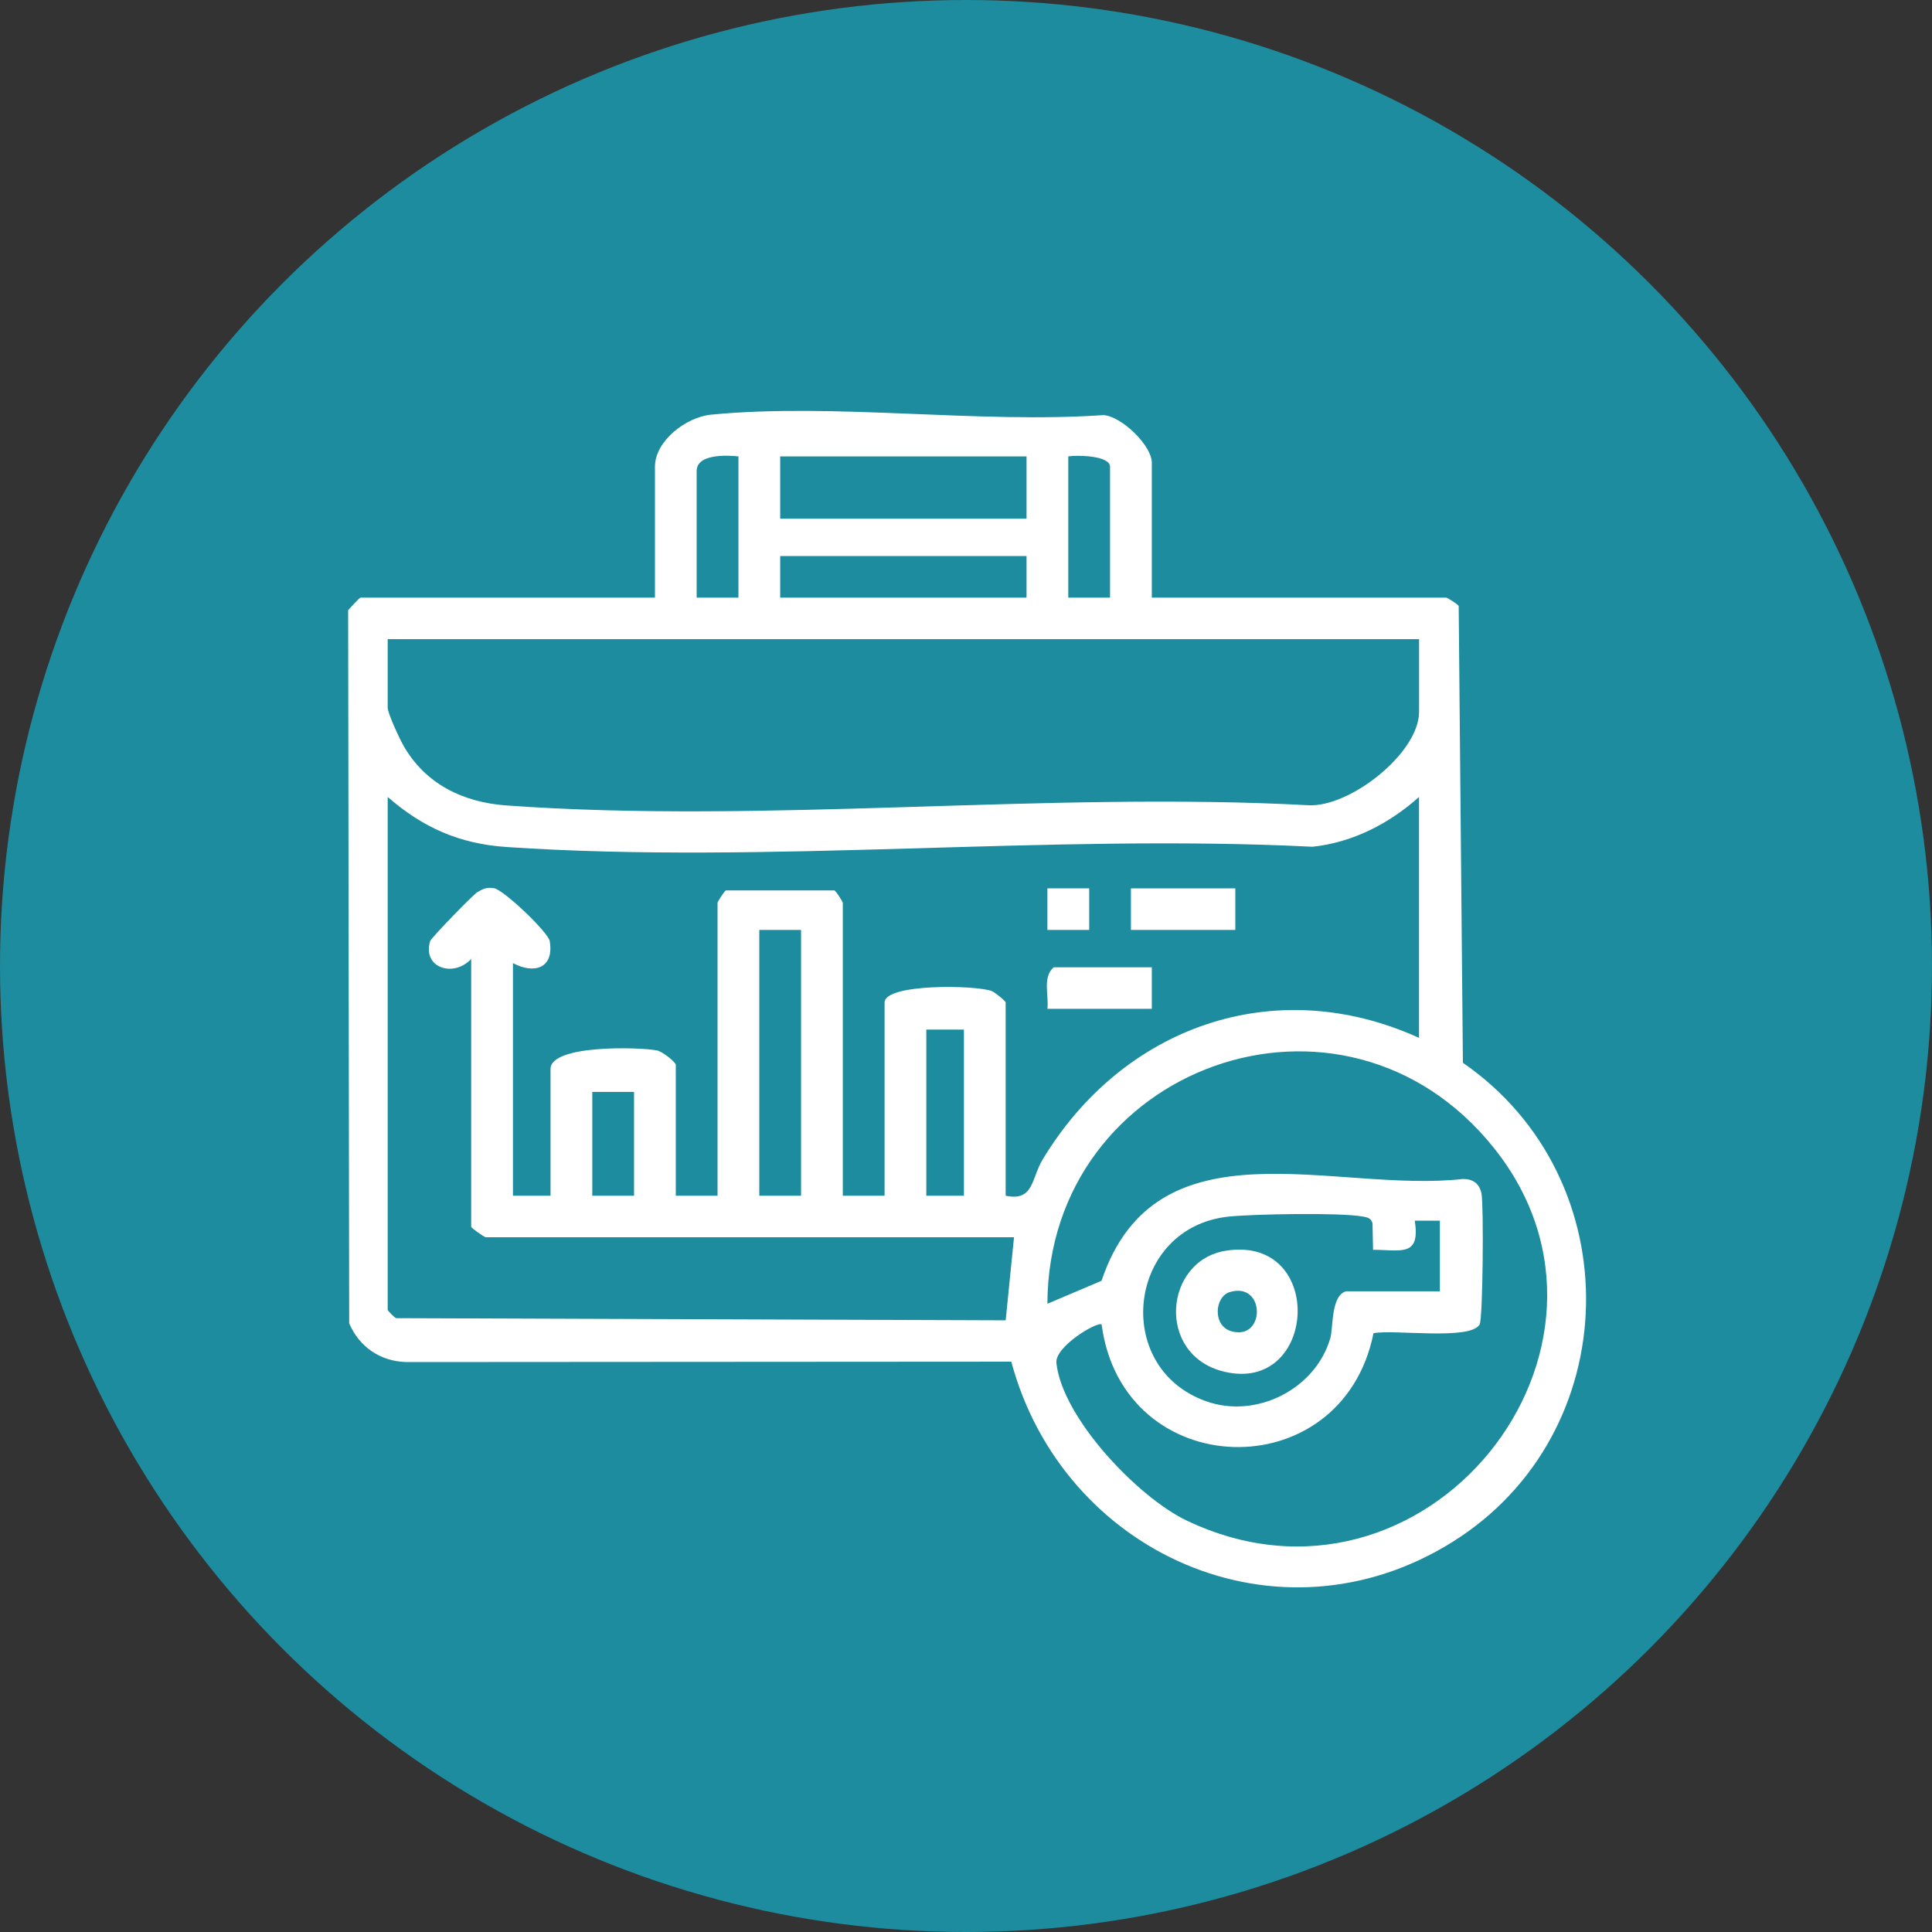
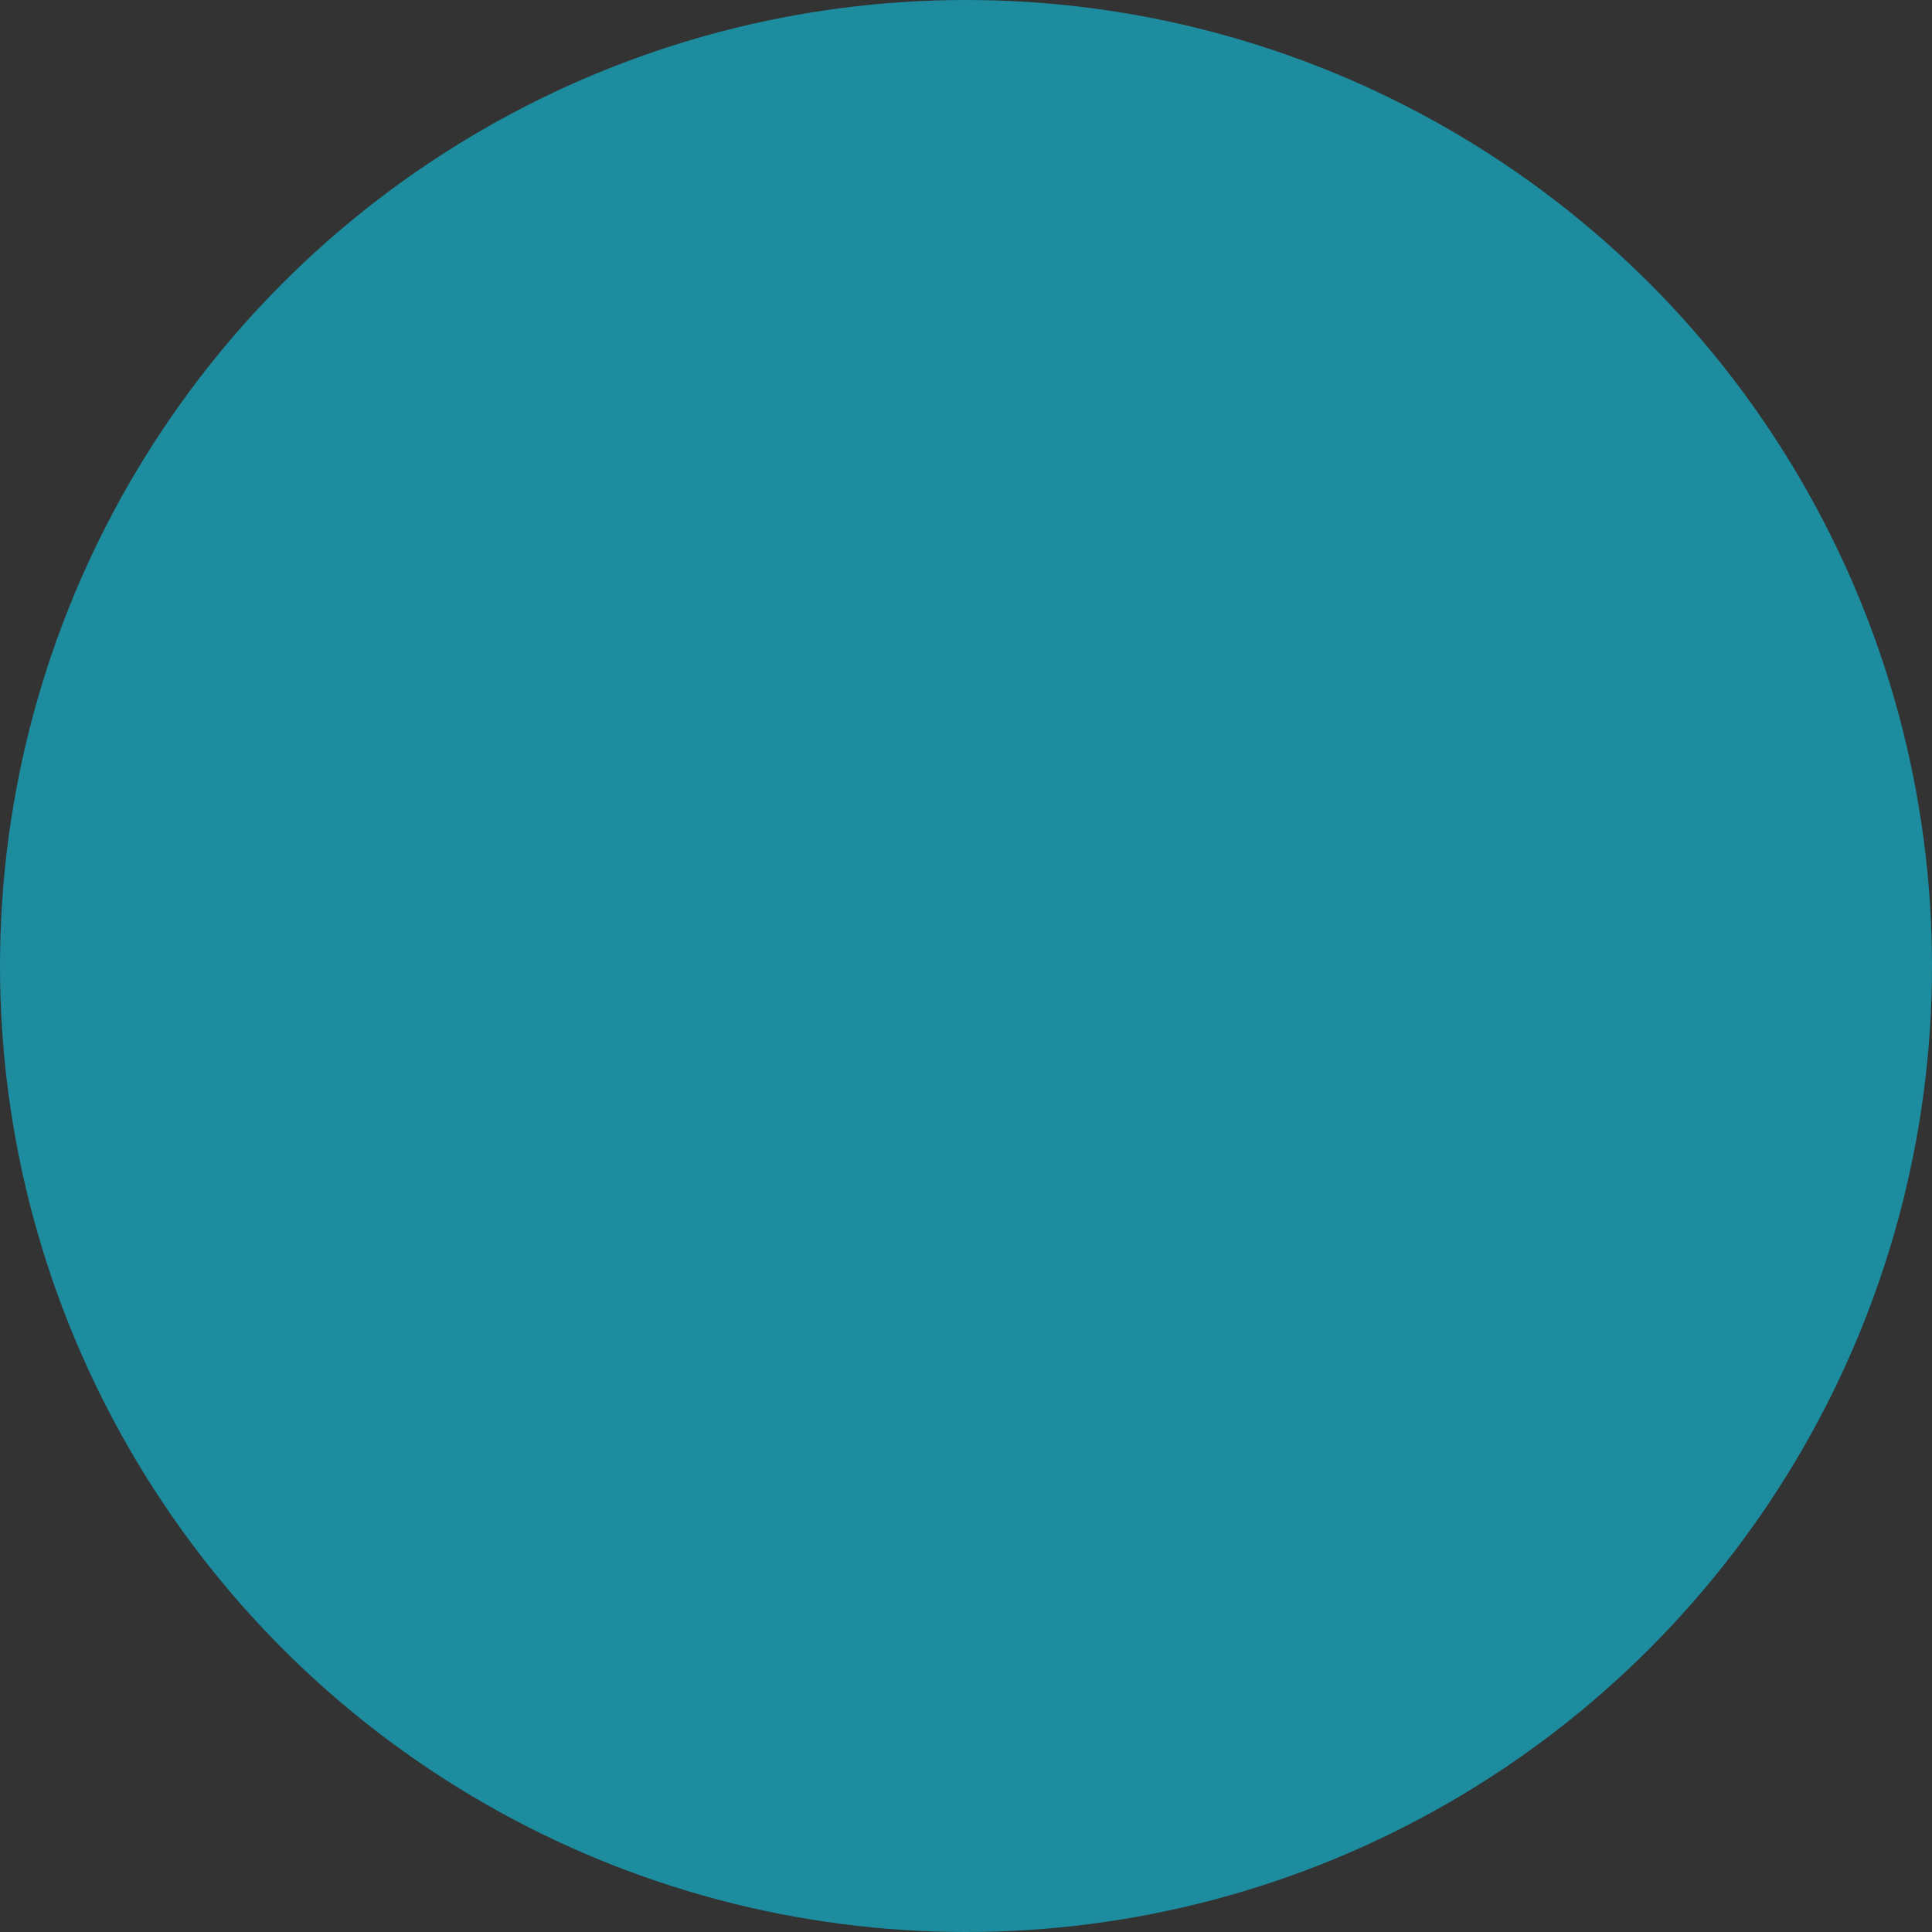
<svg xmlns="http://www.w3.org/2000/svg" width="61" height="61" viewBox="0 0 61 61" fill="none">
  <rect x="0" y="0" width="61" height="61" fill="#333333" stroke="none" />
  <circle cx="30.5" cy="30.5" r="30.5" fill="#1C8C9E" />
  <g clip-path="url(#clip0_480_1779)">
    <path d="M36.366 18.869H45.66C45.697 18.869 46.02 19.072 46.056 19.131L46.189 33.556C51.502 37.222 51.355 45.262 45.847 48.693C40.349 52.117 33.554 49.042 31.93 42.993L12.83 43.005C12.007 42.983 11.347 42.529 11.025 41.784L10.992 19.265C11.066 19.185 11.348 18.869 11.385 18.869H20.679V14.738C20.679 13.918 21.667 13.168 22.452 13.092C26.353 12.715 30.875 13.38 34.843 13.106C35.422 13.147 36.367 14.074 36.367 14.607V18.869H36.366ZM23.315 14.41C22.93 14.368 21.996 14.335 21.996 14.869V18.869H23.315V14.41ZM32.411 14.41H24.633V16.377H32.411V14.41ZM35.048 18.869V14.738C35.048 14.381 34.011 14.364 33.729 14.41V18.869H35.048ZM32.411 17.557H24.633V18.869H32.411V17.557ZM44.803 20.18H12.241V22.344C12.241 22.523 12.62 23.336 12.743 23.549C13.434 24.753 14.615 25.333 15.993 25.431C24.169 26.02 33.057 24.98 41.309 25.424C42.619 25.496 44.805 23.778 44.805 22.475V20.18H44.803ZM44.803 25.164C43.865 26.001 42.714 26.6 41.439 26.735C33.123 26.317 24.243 27.299 15.991 26.743C14.508 26.643 13.353 26.131 12.241 25.163V41.359C12.241 41.382 12.444 41.59 12.507 41.619L31.753 41.687L32.016 39.064H15.339C15.289 39.064 14.877 38.767 14.877 38.736V30.277C14.325 30.875 13.327 30.562 13.581 29.715C13.612 29.613 14.937 28.248 15.067 28.172C15.254 28.062 15.364 28.007 15.595 28.043C15.9 28.09 17.31 29.435 17.357 29.713C17.502 30.576 16.863 30.765 16.196 30.409V37.753H17.382V33.753C17.382 32.976 20.192 33.06 20.741 33.165C20.914 33.198 21.337 33.535 21.337 33.622V37.753H22.655V28.507C22.655 28.47 22.86 28.149 22.919 28.113H26.347C26.406 28.149 26.61 28.47 26.61 28.507V37.753H27.929V31.654C27.929 31.042 30.867 31.102 31.322 31.295C31.42 31.337 31.752 31.605 31.752 31.654V37.753C32.643 37.942 32.563 37.203 32.916 36.616C35.437 32.426 40.231 30.691 44.803 32.769V25.163V25.164ZM25.292 29.361H23.974V37.754H25.292V29.361ZM30.434 32.508H29.247V37.754H30.434V32.508ZM34.783 41.82C34.659 41.707 33.3 42.514 33.354 43.032C33.536 44.765 35.926 47.273 37.463 48.007C45.01 51.612 52.207 42.554 47.172 36.25C42.403 30.277 33.097 33.673 33.07 41.164L34.779 40.439C36.506 35.298 42.139 37.686 46.193 37.224C46.517 37.227 46.715 37.373 46.777 37.693C46.848 38.066 46.822 41.644 46.716 41.821C46.414 42.33 43.987 41.964 43.366 42.095C42.371 47.033 35.441 46.828 34.783 41.82ZM20.019 34.475H18.701V37.754H20.019V34.475ZM42.496 40.77H45.462V38.541H44.67C44.846 39.694 44.247 39.464 43.352 39.46L43.335 38.625C43.29 38.456 43.174 38.437 43.024 38.41C42.316 38.28 39.601 38.331 38.806 38.411C35.607 38.734 35.078 43.176 38.083 44.243C39.675 44.809 41.541 43.852 42.003 42.248C42.098 41.919 42.019 40.908 42.496 40.772V40.77Z" fill="white" />
    <path d="M39.003 28.049H35.707V29.361H39.003V28.049Z" fill="white" />
    <path d="M36.367 30.541V31.852H33.071C33.12 31.421 32.908 30.853 33.269 30.541H36.367Z" fill="white" />
-     <path d="M34.39 28.048H33.07V29.361H34.39V28.048Z" fill="white" />
-     <path d="M38.707 39.489C41.874 38.992 41.599 44.037 38.633 43.304C36.49 42.774 36.752 39.796 38.707 39.489ZM38.834 40.793C38.347 40.936 38.28 41.855 38.87 42.029C39.958 42.351 39.965 40.461 38.834 40.793Z" fill="white" />
  </g>
  <defs>
    <clipPath id="clip0_480_1779">
-       <rect width="41" height="40" fill="white" transform="translate(10 11)" />
-     </clipPath>
+       </clipPath>
  </defs>
</svg>